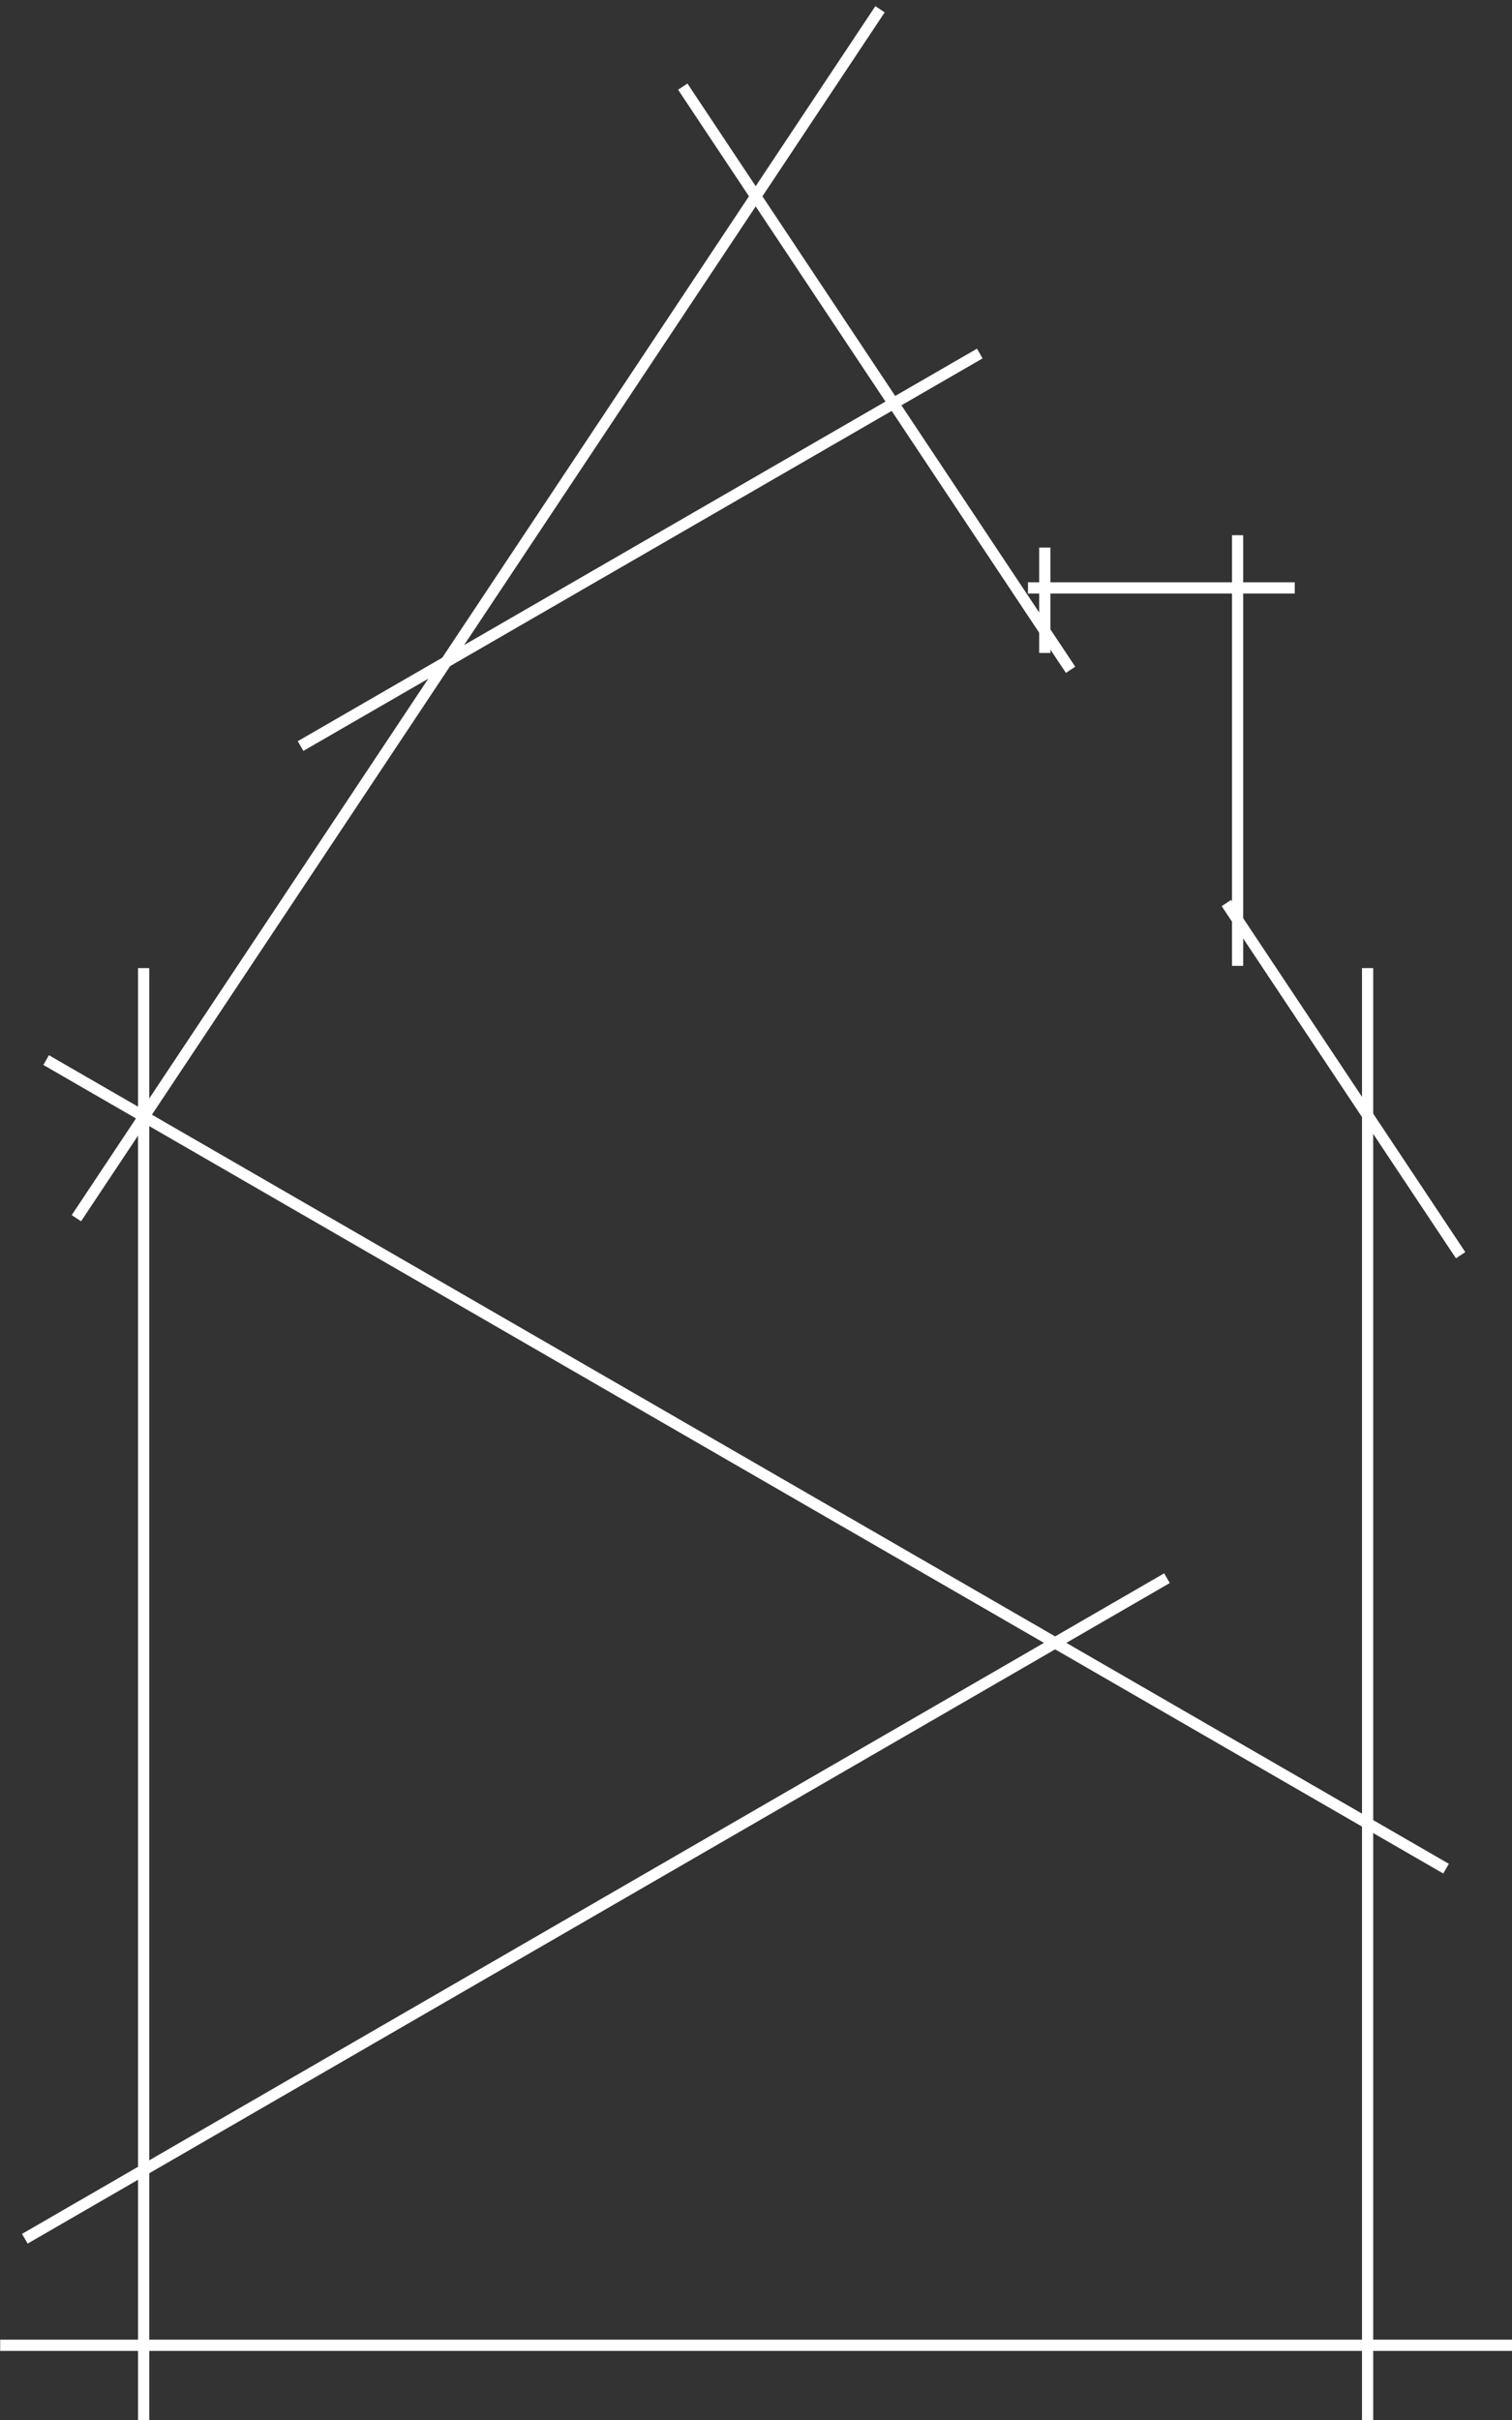
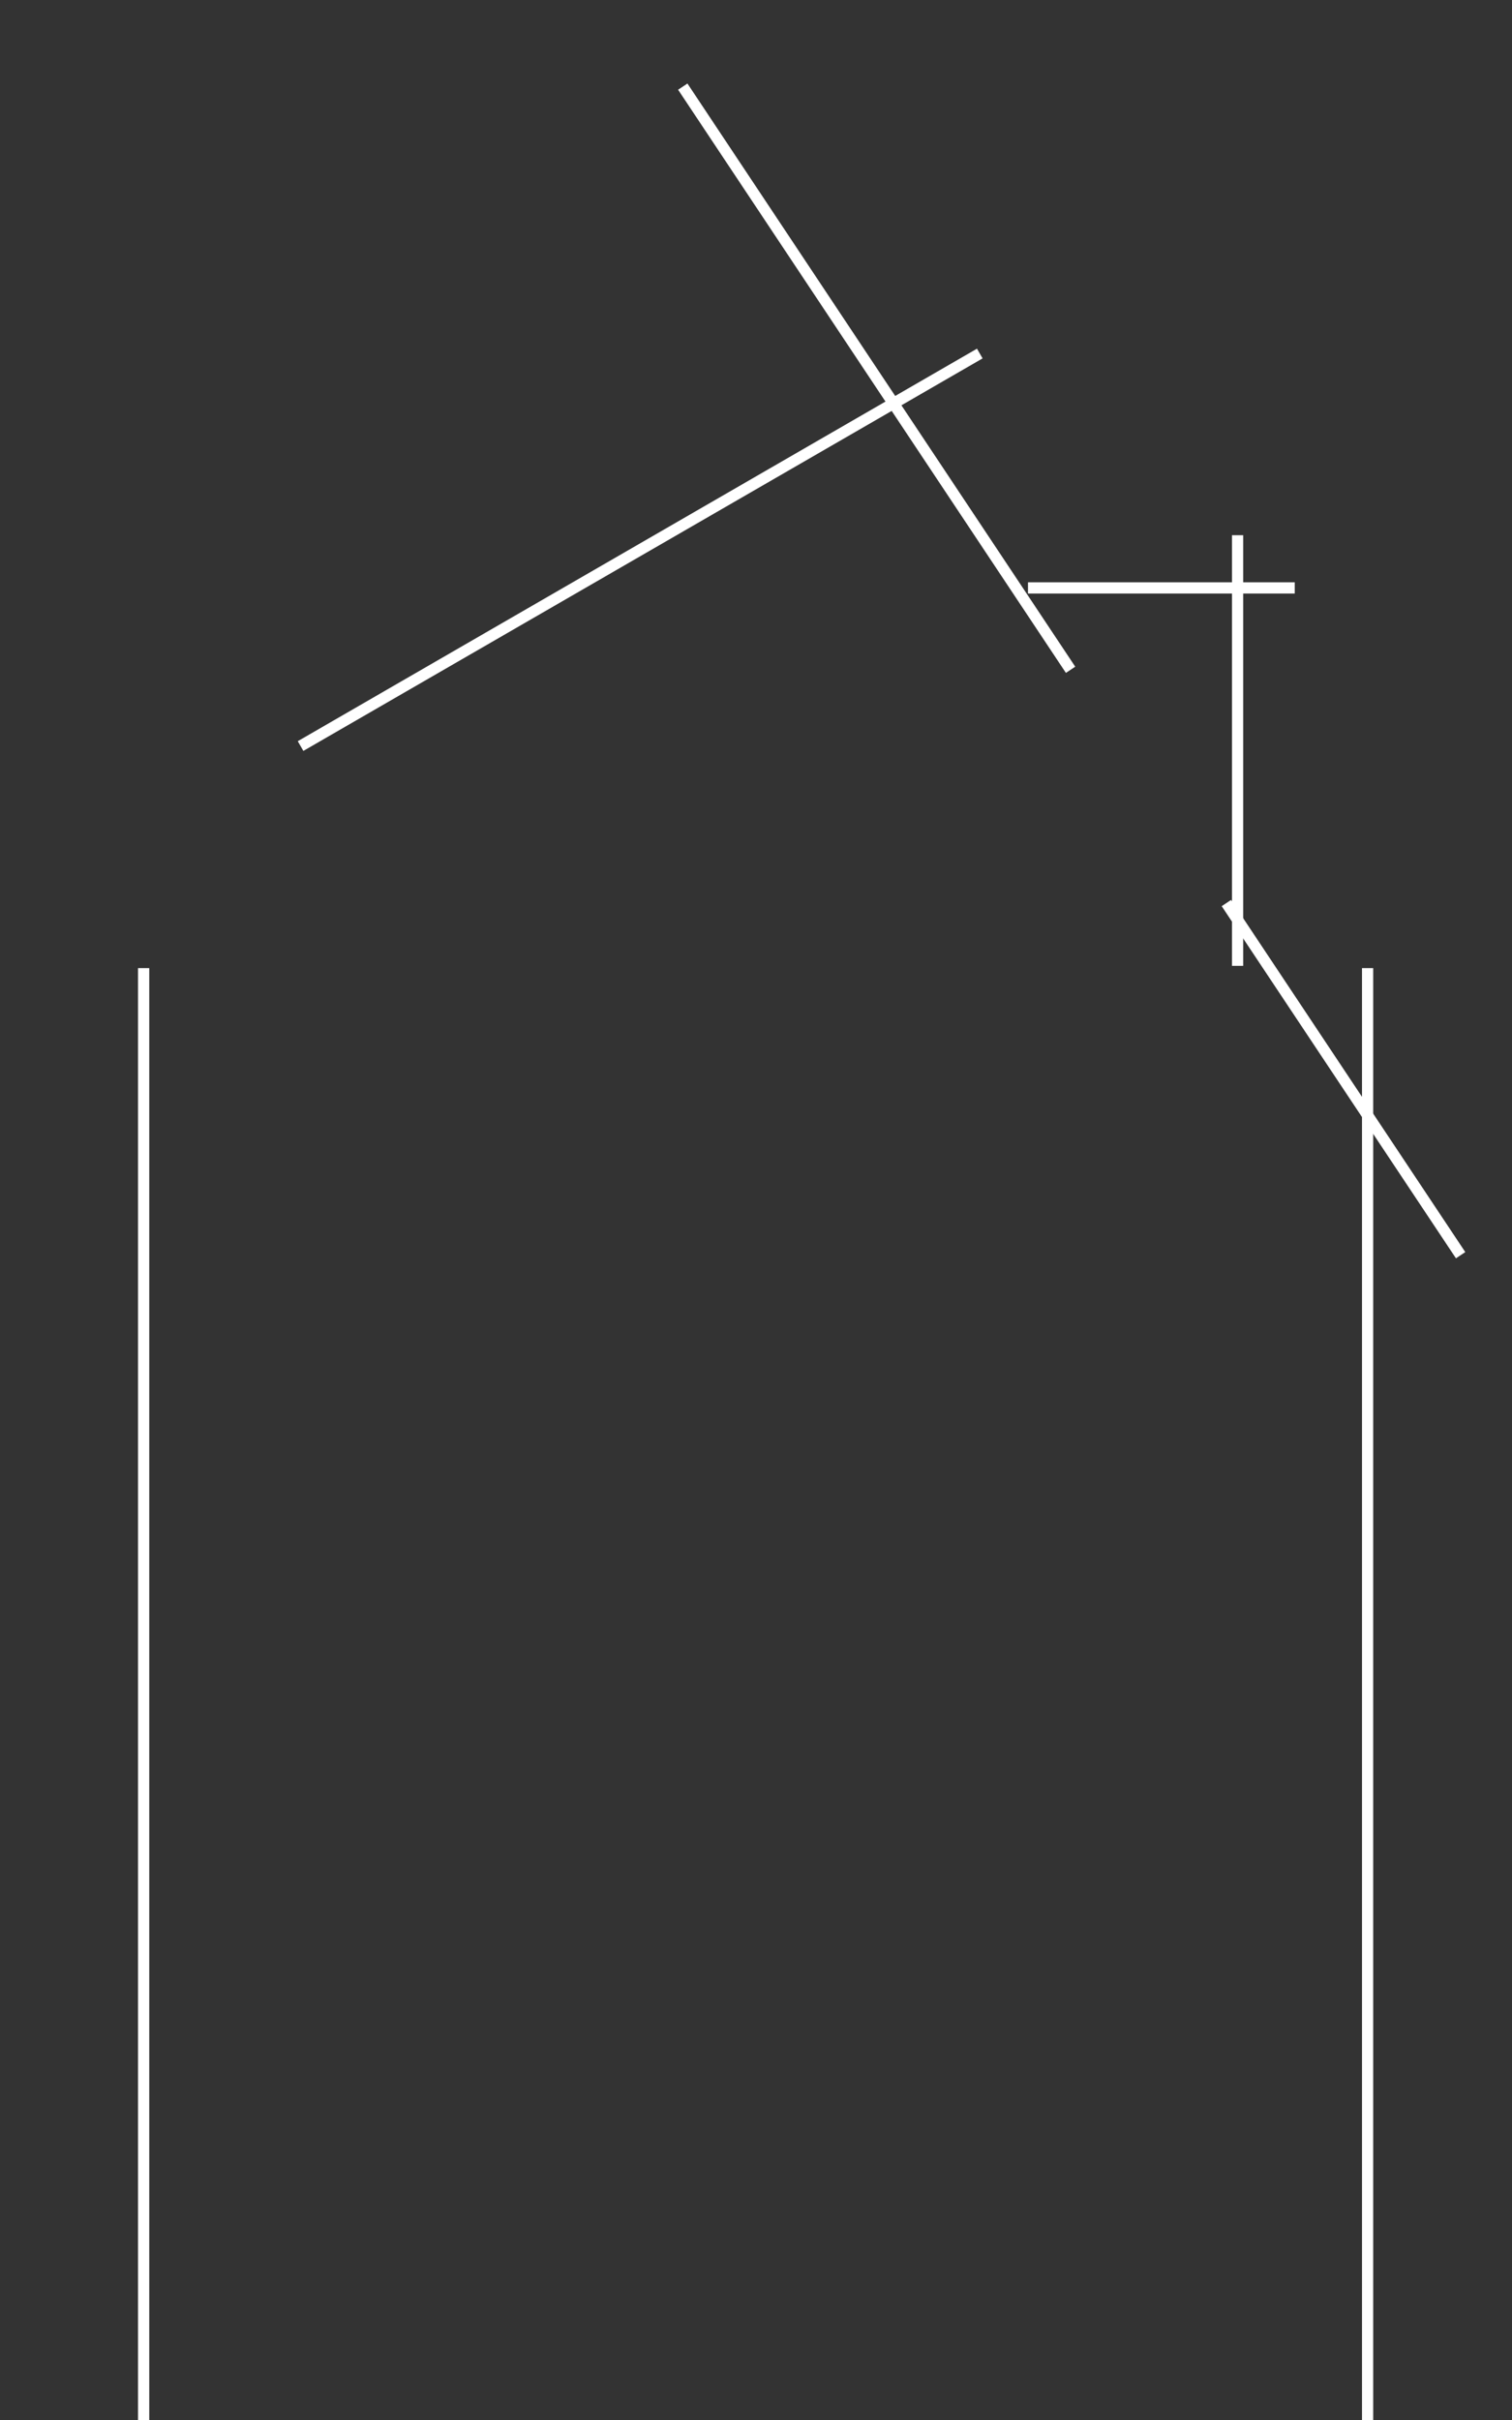
<svg xmlns="http://www.w3.org/2000/svg" id="Capa_1" x="0px" y="0px" width="134.9px" height="215.8px" viewBox="0 0 134.9 215.8" style="enable-background:new 0 0 134.9 215.8;" xml:space="preserve">
  <rect x="0" y="0" width="134.9" height="215.8" fill="#333333" stroke="none" />
  <style type="text/css">	.st0{fill:none;stroke:#FFFFFF;}</style>
  <g id="Grupo_4488" transform="translate(-496.984 -68.076)">
-     <line id="Línea_755" class="st0" x1="497" y1="277.2" x2="631.9" y2="277.2" />
-     <line id="Línea_756" class="st0" x1="499.2" y1="267.7" x2="601.1" y2="208.8" />
-     <line id="Línea_757" class="st0" x1="501.1" y1="162.6" x2="626" y2="234.7" />
    <line id="Línea_758" class="st0" x1="588.7" y1="120.5" x2="612.5" y2="120.5" />
    <line id="Línea_759" class="st0" x1="509.8" y1="283.9" x2="509.8" y2="154.4" />
    <line id="Línea_760" class="st0" x1="619" y1="283.9" x2="619" y2="154.4" />
-     <line id="Línea_761" class="st0" x1="503.8" y1="176.7" x2="575.5" y2="68.9" />
    <line id="Línea_762" class="st0" x1="557.9" y1="75.8" x2="592.5" y2="127.8" />
    <line id="Línea_763" class="st0" x1="607.4" y1="154.2" x2="607.4" y2="115.8" />
-     <line id="Línea_764" class="st0" x1="590.2" y1="126.3" x2="590.2" y2="116.9" />
    <line id="Línea_765" class="st0" x1="606.4" y1="148.6" x2="627.3" y2="180" />
    <line id="Línea_766" class="st0" x1="523.8" y1="134.6" x2="584.4" y2="99.6" />
  </g>
</svg>